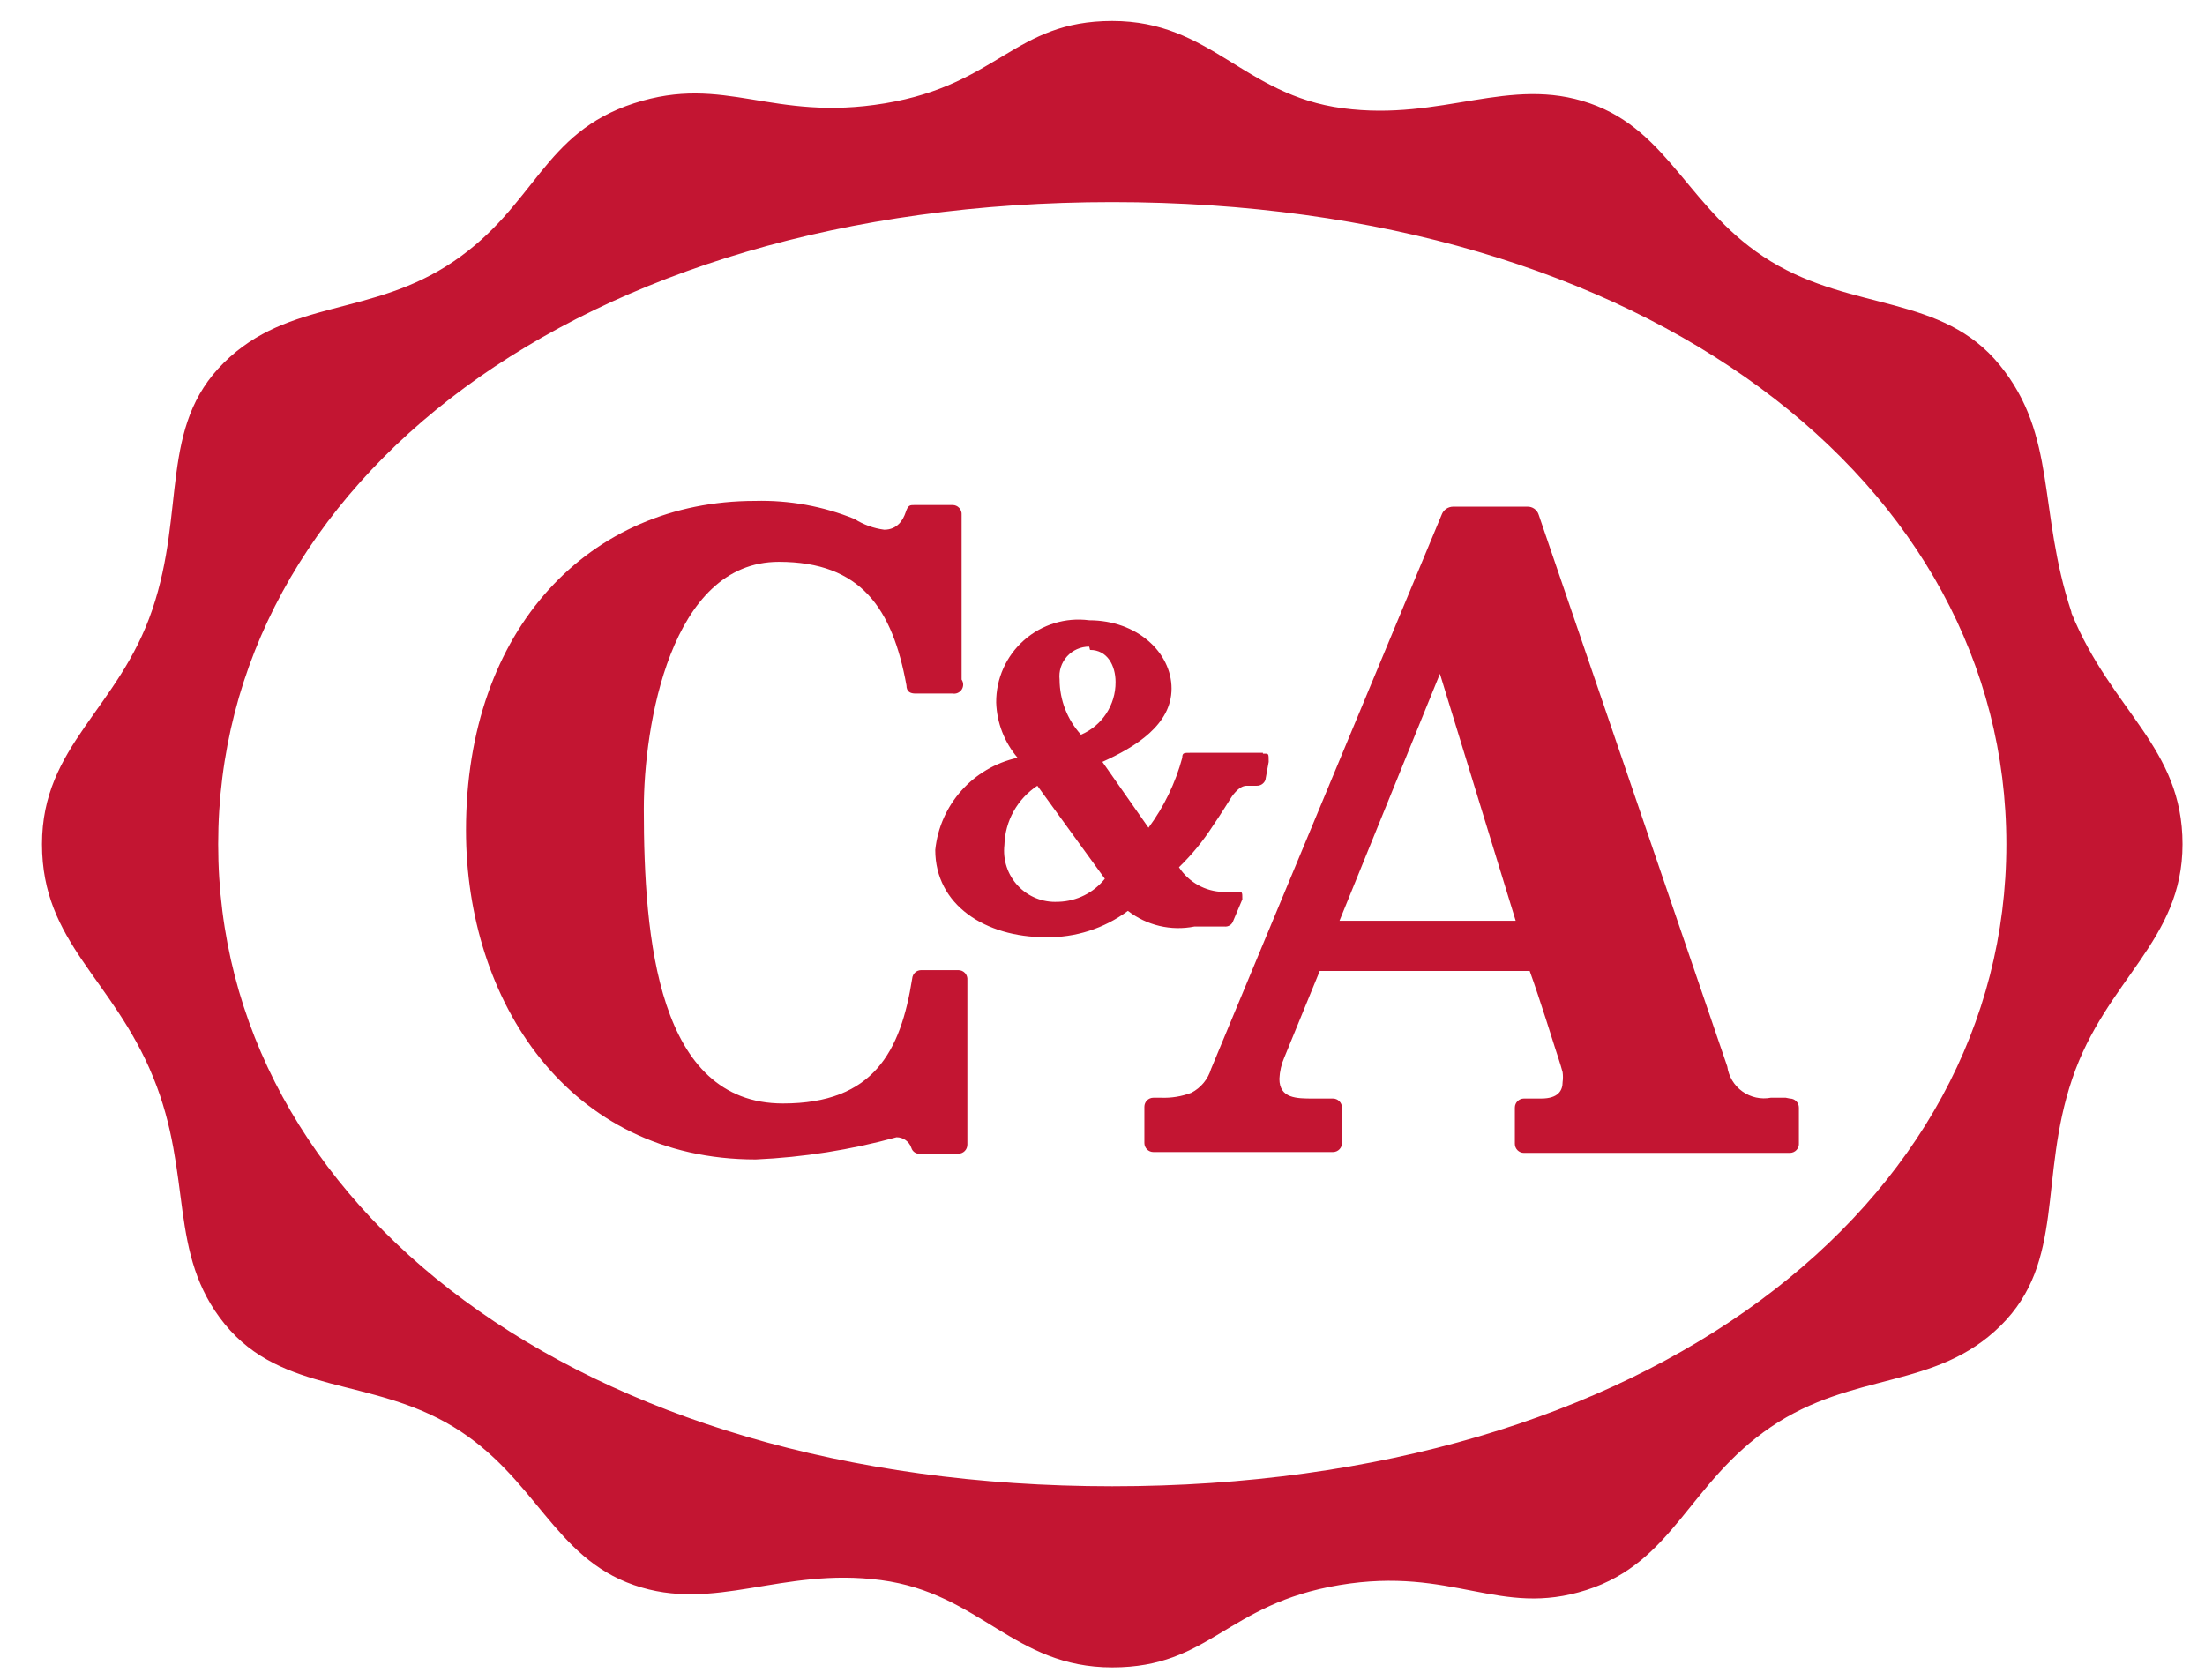
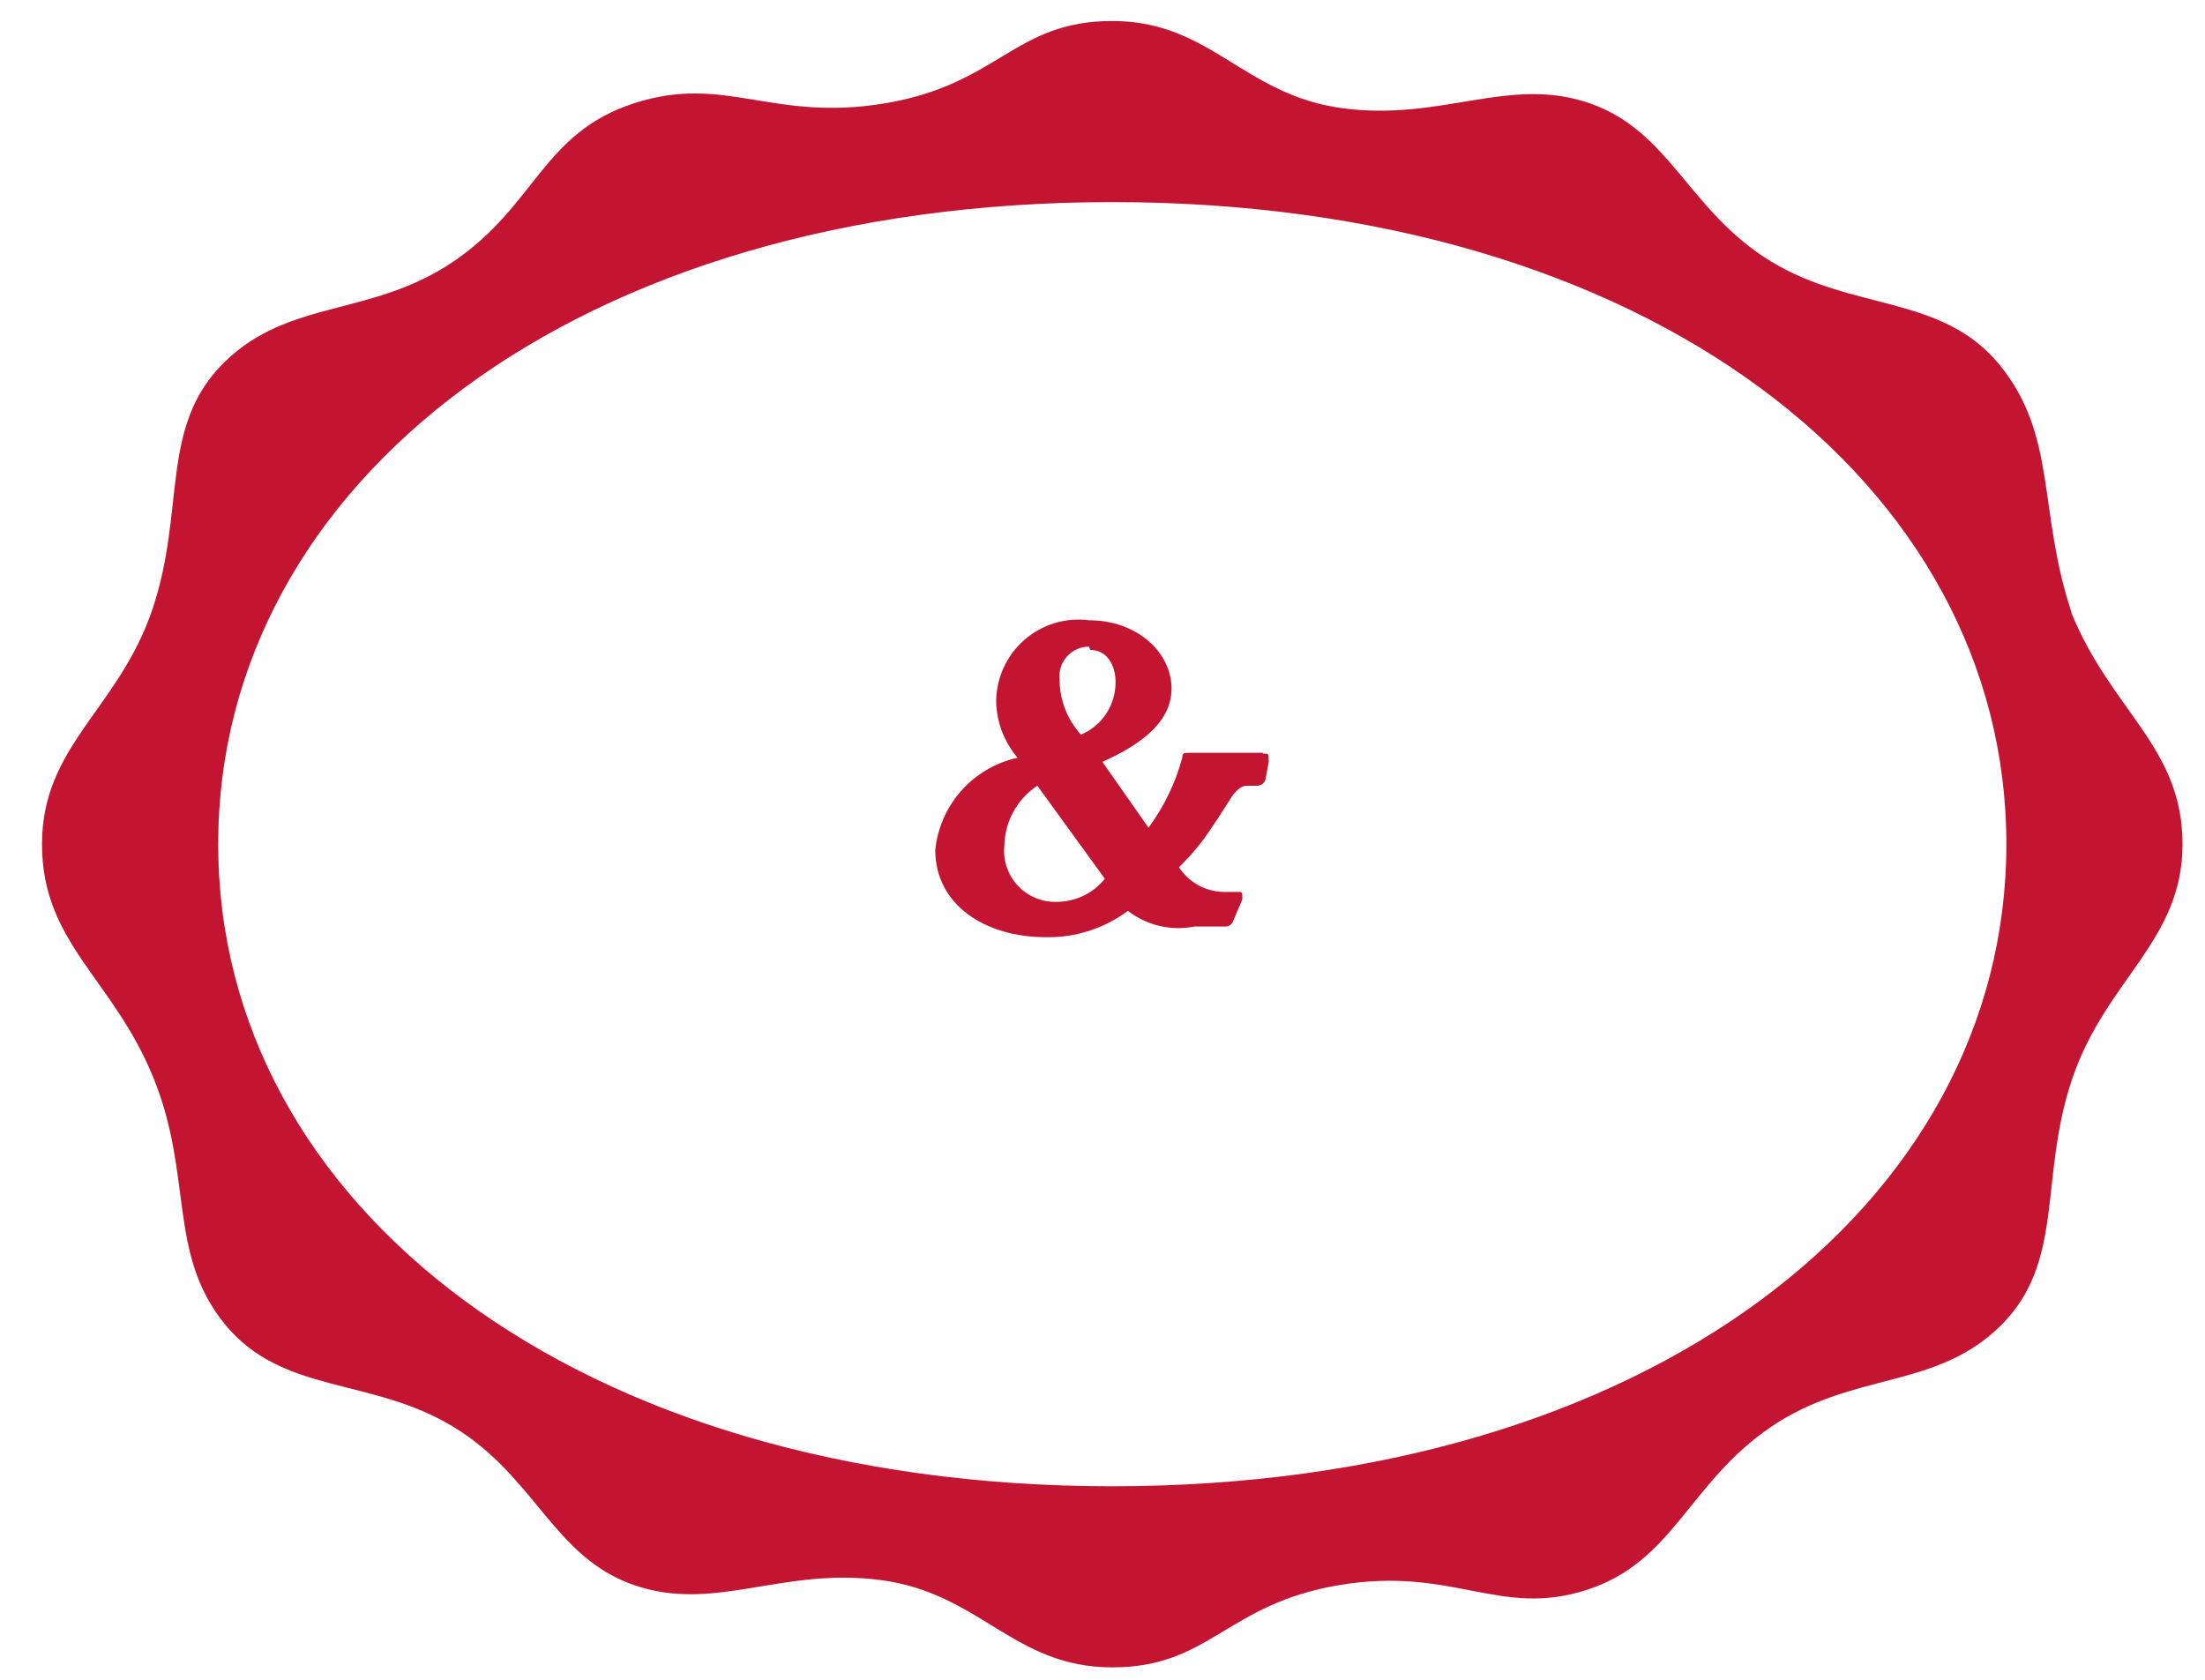
<svg xmlns="http://www.w3.org/2000/svg" width="105px" height="80px" viewBox="0 0 105 80" version="1.1">
  <title>II-C&amp;A</title>
  <g id="II-C&amp;A" stroke="none" stroke-width="1" fill="none" fill-rule="evenodd">
    <g id="Logo-ca-red" transform="translate(2, 1)" fill="#C31532" fill-rule="nonzero">
      <path d="M50.965,69.783 C25.443,69.783 8.39,56.375 8.39,39.204 C8.39,22.033 25.443,8.625 50.965,8.625 C76.487,8.625 93.541,22.033 93.541,39.204 C93.541,56.375 76.487,69.783 50.965,69.783 M96.638,28.148 C95.03,23.287 95.971,19.759 93.227,16.387 C90.483,13.016 86.249,13.839 82.328,11.448 C78.408,9.056 77.546,5.253 73.704,3.92 C69.862,2.587 66.686,4.783 61.942,4.156 C57.199,3.528 55.67,7.03437315e-15 50.965,7.03437315e-15 C46.3,7.03437315e-15 45.555,3.019 40.145,3.92 C34.735,4.822 32.539,2.509 28.188,3.92 C23.836,5.332 23.522,8.782 19.602,11.448 C15.682,14.113 11.761,13.212 8.664,16.27 C5.567,19.328 6.861,23.287 5.253,28.031 C3.646,32.775 -1.40687463e-14,34.5 -1.40687463e-14,39.204 C-1.40687463e-14,43.908 3.372,45.594 5.293,50.299 C7.214,55.003 5.959,58.688 8.703,62.06 C11.448,65.431 15.682,64.569 19.602,66.96 C23.522,69.352 24.346,73.155 28.188,74.488 C32.03,75.821 35.205,73.625 39.949,74.252 C44.693,74.88 46.261,78.408 50.965,78.408 C55.63,78.408 56.375,75.389 61.786,74.488 C67.196,73.586 69.391,76.056 73.547,74.723 C77.702,73.39 78.408,69.626 82.328,66.96 C86.249,64.295 90.169,65.196 93.266,62.138 C96.363,59.08 95.07,55.121 96.677,50.377 C98.284,45.633 101.93,43.83 101.93,39.204 C101.93,34.578 98.559,32.892 96.638,28.188" id="Shape" />
-       <path d="M43.634,45.202 L41.87,45.202 C41.646,45.201 41.459,45.372 41.439,45.594 C40.89,49.083 39.596,51.553 35.284,51.553 C29.325,51.553 28.658,43.712 28.658,37.518 C28.658,33.598 29.913,25.757 35.088,25.757 C39.008,25.757 40.498,27.992 41.164,31.638 C41.164,31.951 41.36,32.03 41.595,32.03 L43.36,32.03 C43.53,32.059 43.702,31.984 43.796,31.839 C43.89,31.694 43.888,31.506 43.791,31.363 L43.791,23.522 C43.802,23.401 43.761,23.281 43.679,23.192 C43.597,23.102 43.481,23.051 43.36,23.052 L41.556,23.052 C41.321,23.052 41.243,23.052 41.125,23.405 C41.007,23.758 40.733,24.228 40.106,24.228 C39.604,24.163 39.122,23.989 38.694,23.718 C37.19,23.106 35.574,22.813 33.951,22.856 C26.11,22.856 20.19,28.893 20.19,38.538 C20.19,46.653 25.051,54.219 33.99,54.219 C36.257,54.117 38.506,53.762 40.694,53.161 C41.014,53.161 41.298,53.366 41.399,53.67 C41.456,53.856 41.639,53.972 41.831,53.945 L43.634,53.945 C43.872,53.945 44.065,53.752 44.065,53.513 L44.065,45.673 C44.076,45.552 44.036,45.432 43.954,45.342 C43.872,45.252 43.756,45.202 43.634,45.202" id="Path" />
      <path d="M48.378,41.948 C47.662,41.988 46.966,41.709 46.475,41.188 C45.984,40.667 45.748,39.955 45.829,39.243 C45.859,38.102 46.445,37.048 47.398,36.421 L50.612,40.851 C50.076,41.519 49.274,41.92 48.417,41.948 M49.907,29.952 C50.73,29.952 51.122,30.697 51.122,31.481 C51.13,32.573 50.48,33.563 49.475,33.99 C48.822,33.271 48.459,32.335 48.456,31.363 C48.411,30.963 48.54,30.562 48.81,30.262 C49.079,29.963 49.464,29.793 49.867,29.795 M58.14,34.852 L54.69,34.852 C54.376,34.852 54.298,34.852 54.298,35.088 C53.974,36.289 53.429,37.419 52.69,38.42 L50.495,35.284 C52.063,34.578 53.788,33.519 53.788,31.794 C53.788,30.069 52.141,28.541 49.867,28.541 C48.743,28.393 47.609,28.74 46.76,29.492 C45.91,30.244 45.428,31.327 45.437,32.461 C45.47,33.427 45.83,34.352 46.457,35.088 C44.339,35.551 42.757,37.322 42.536,39.478 C42.536,42.105 44.928,43.634 47.79,43.634 C49.2,43.663 50.579,43.221 51.71,42.38 C52.61,43.077 53.769,43.349 54.886,43.124 L56.297,43.124 C56.489,43.152 56.672,43.035 56.728,42.85 L57.159,41.831 C57.159,41.439 57.159,41.478 56.885,41.478 L56.258,41.478 C55.401,41.461 54.608,41.02 54.141,40.302 C54.75,39.712 55.29,39.055 55.748,38.342 C56.101,37.832 56.611,37.009 56.611,37.009 C56.611,37.009 56.963,36.421 57.355,36.421 L57.826,36.421 C58.014,36.433 58.189,36.322 58.257,36.146 L58.414,35.284 C58.414,34.852 58.414,34.892 58.14,34.892" id="Shape" />
-       <path d="M61.786,42.85 L66.568,31.089 L70.175,42.85 L61.786,42.85 Z M83.034,51.279 L82.328,51.279 C81.854,51.369 81.363,51.261 80.97,50.98 C80.577,50.698 80.317,50.268 80.251,49.789 L71.273,23.522 C71.201,23.281 70.975,23.12 70.724,23.13 L67.196,23.13 C66.948,23.133 66.729,23.289 66.647,23.522 L55.67,49.907 C55.524,50.398 55.184,50.809 54.729,51.044 C54.266,51.22 53.773,51.3 53.278,51.279 L52.925,51.279 C52.687,51.279 52.494,51.472 52.494,51.71 L52.494,53.435 C52.494,53.673 52.687,53.866 52.925,53.866 L61.472,53.866 C61.593,53.867 61.709,53.816 61.792,53.726 C61.874,53.637 61.914,53.517 61.903,53.396 L61.903,51.749 C61.903,51.511 61.71,51.318 61.472,51.318 L60.531,51.318 C59.747,51.318 58.924,51.318 58.924,50.377 C58.939,50.026 59.018,49.68 59.159,49.358 L60.845,45.241 L70.842,45.241 C71.312,46.535 72.057,48.927 72.057,48.927 C72.057,48.927 72.331,49.75 72.41,50.064 C72.431,50.22 72.431,50.378 72.41,50.534 C72.41,50.926 72.214,51.318 71.39,51.318 L70.567,51.318 C70.329,51.318 70.136,51.511 70.136,51.749 L70.136,53.474 C70.136,53.712 70.329,53.906 70.567,53.906 L83.23,53.906 C83.352,53.906 83.468,53.855 83.55,53.766 C83.632,53.676 83.672,53.556 83.661,53.435 L83.661,51.749 C83.661,51.511 83.468,51.318 83.23,51.318" id="Shape" />
    </g>
  </g>
</svg>